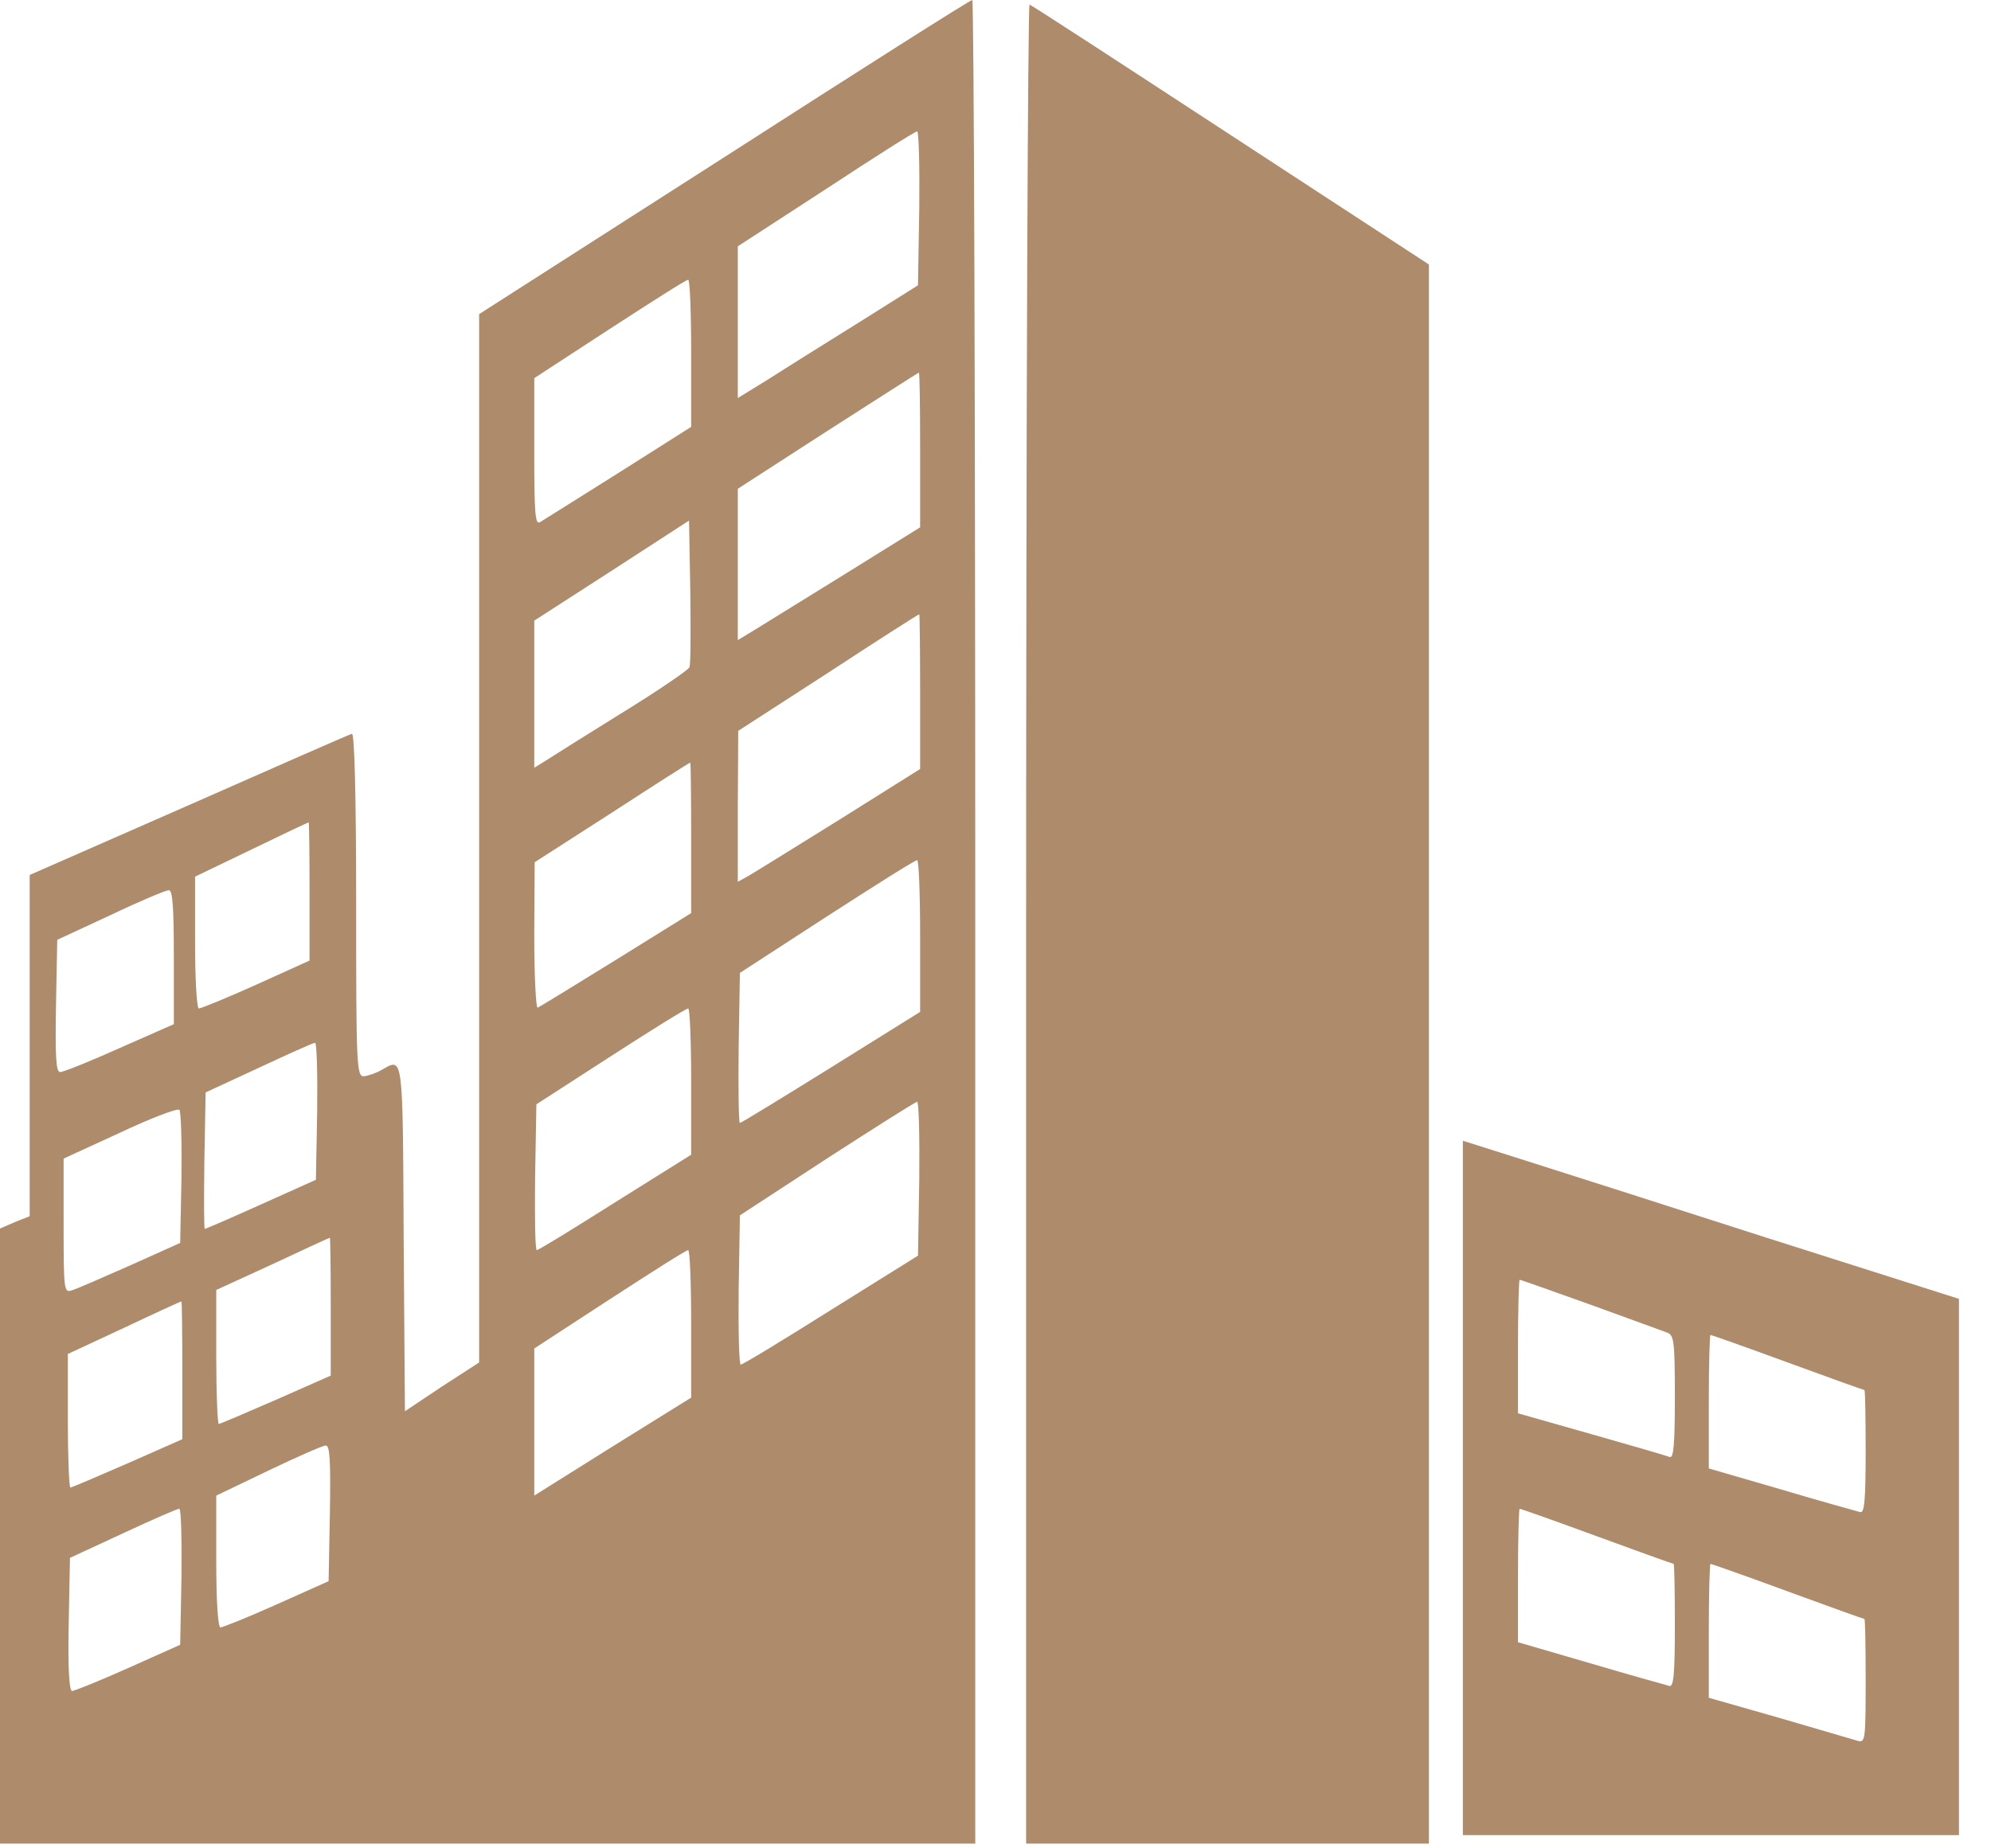
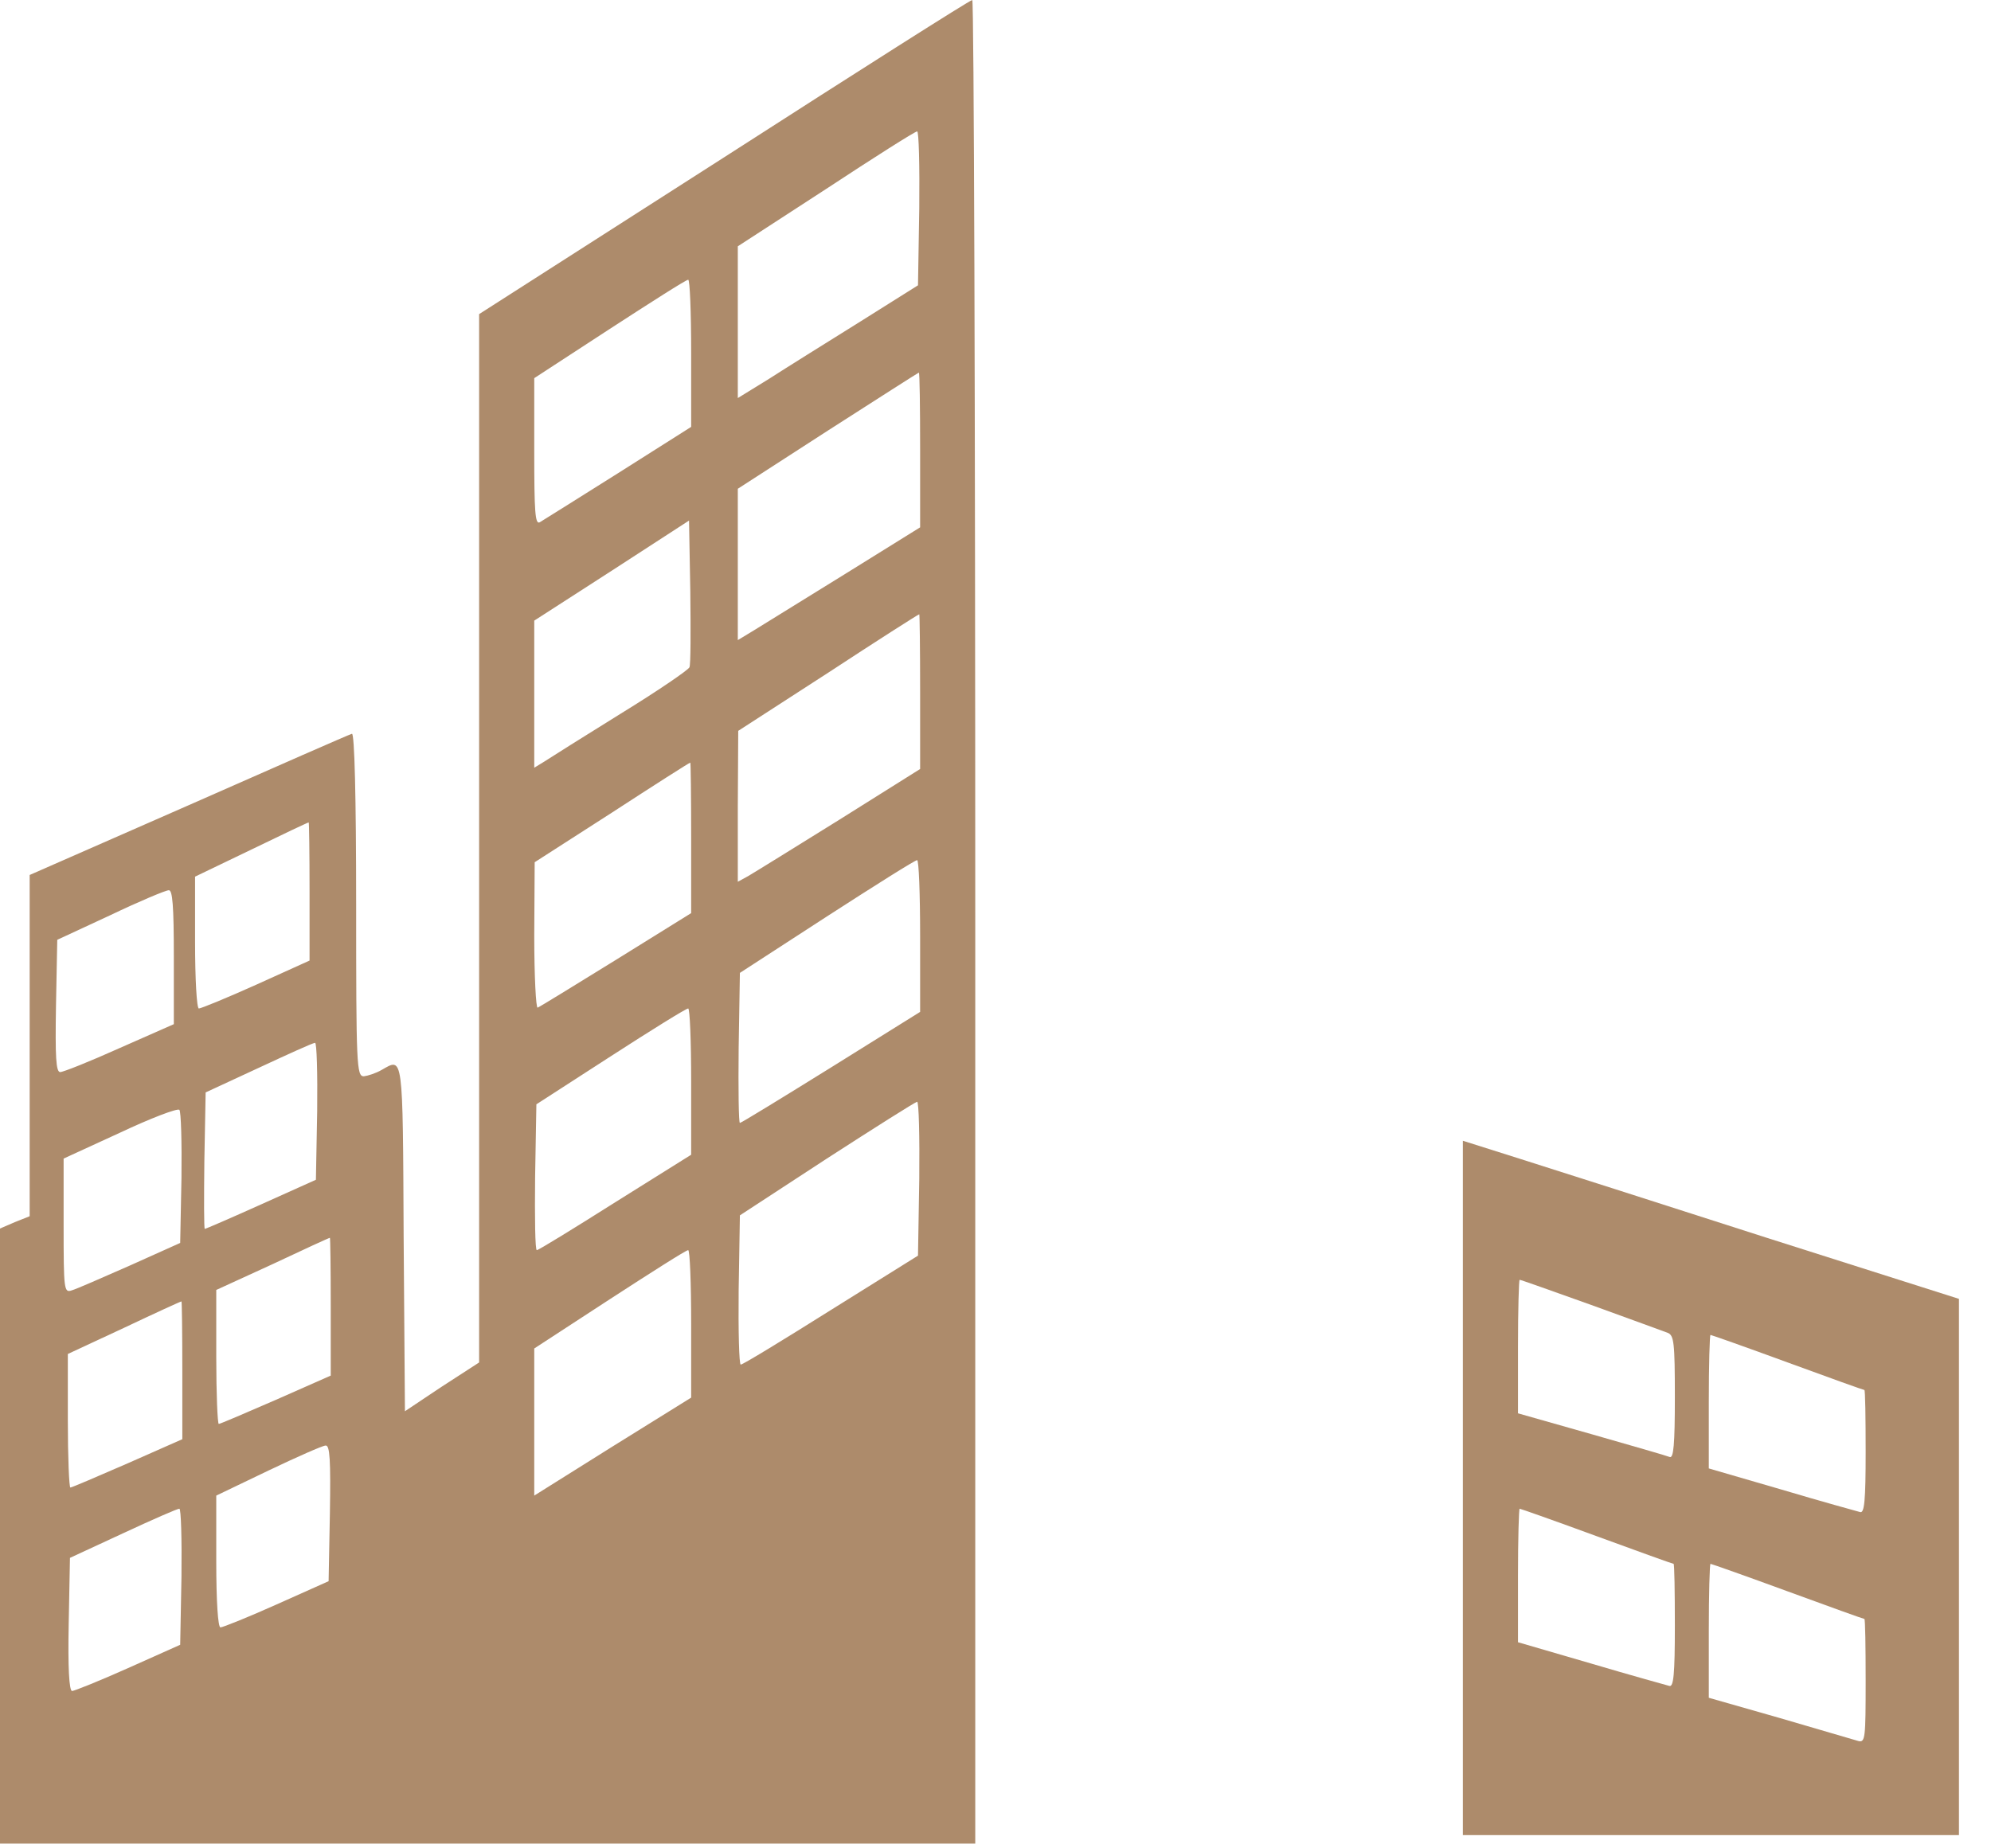
<svg xmlns="http://www.w3.org/2000/svg" width="42" height="39" viewBox="0 0 42 39" fill="none">
  <path d="M15.277 3.318L10.107 6.628V17.683V28.748L9.32 29.258L8.542 29.777L8.515 26.109C8.497 22.192 8.506 22.317 8.05 22.576C7.925 22.648 7.755 22.701 7.674 22.71C7.522 22.71 7.513 22.478 7.513 19.079C7.513 16.807 7.478 15.465 7.424 15.483C7.379 15.492 5.832 16.172 3.989 16.986L0.626 18.462V22.057V25.662L0.313 25.787L0 25.922V32.406V38.9H10.286H20.573V19.446C20.573 8.748 20.546 -0.009 20.51 7.62939e-06C20.465 7.62939e-06 18.113 1.494 15.277 3.318ZM19.392 4.392L19.365 6.02L18.113 6.807C17.424 7.236 16.565 7.773 16.217 7.997L15.564 8.399V6.798V5.197L17.424 3.989C18.444 3.318 19.302 2.773 19.347 2.773C19.383 2.764 19.401 3.497 19.392 4.392ZM14.58 7.451V9.007L13.041 9.982C12.2 10.51 11.449 10.984 11.386 11.02C11.288 11.073 11.27 10.796 11.27 9.535V7.979L12.862 6.941C13.73 6.378 14.472 5.903 14.517 5.903C14.553 5.895 14.58 6.592 14.58 7.451ZM19.41 9.49V11.127L17.827 12.111C16.959 12.648 16.091 13.184 15.903 13.301L15.564 13.506V11.914V10.313L17.46 9.088C18.506 8.417 19.374 7.862 19.383 7.862C19.401 7.862 19.41 8.596 19.41 9.49ZM14.544 14.079C14.526 14.133 13.873 14.58 13.086 15.063C12.308 15.546 11.583 16.002 11.476 16.073L11.27 16.199V14.651V13.095L12.907 12.04L14.535 10.984L14.562 12.478C14.571 13.31 14.571 14.025 14.544 14.079ZM19.41 14.598V16.226L17.701 17.299C16.753 17.889 15.886 18.426 15.778 18.488L15.564 18.605V17.013L15.573 15.421L17.469 14.195C18.506 13.515 19.374 12.961 19.392 12.961C19.401 12.961 19.41 13.694 19.41 14.598ZM14.58 17.675V19.267L12.996 20.251C12.129 20.787 11.386 21.244 11.342 21.261C11.306 21.279 11.27 20.599 11.27 19.741L11.279 18.193L12.907 17.147C13.802 16.565 14.544 16.091 14.562 16.091C14.571 16.091 14.58 16.807 14.58 17.675ZM6.53 18.811V20.268L5.403 20.778C4.785 21.056 4.24 21.279 4.195 21.279C4.15 21.279 4.115 20.653 4.115 19.884V18.497L5.304 17.925C5.948 17.612 6.494 17.353 6.512 17.353C6.521 17.344 6.53 18.006 6.53 18.811ZM19.41 19.75V21.351L17.531 22.523C16.494 23.167 15.635 23.694 15.608 23.694C15.582 23.694 15.573 22.979 15.582 22.111L15.608 20.528L17.442 19.338C18.453 18.685 19.302 18.149 19.347 18.149C19.383 18.149 19.41 18.864 19.41 19.75ZM3.667 20.188V21.61L2.531 22.111C1.896 22.397 1.333 22.621 1.27 22.621C1.181 22.621 1.163 22.308 1.181 21.226L1.208 19.83L2.326 19.311C2.943 19.016 3.497 18.784 3.56 18.784C3.64 18.775 3.667 19.115 3.667 20.188ZM14.58 22.818V24.365L12.979 25.367C12.102 25.922 11.36 26.378 11.324 26.378C11.288 26.378 11.279 25.689 11.288 24.839L11.315 23.301L12.88 22.29C13.739 21.735 14.472 21.279 14.517 21.279C14.553 21.279 14.58 21.977 14.58 22.818ZM6.691 23.444L6.664 24.893L5.51 25.412C4.875 25.698 4.338 25.93 4.32 25.93C4.302 25.93 4.302 25.286 4.311 24.49L4.338 23.05L5.456 22.532C6.073 22.245 6.601 22.004 6.646 22.004C6.682 21.995 6.7 22.648 6.691 23.444ZM19.392 24.875L19.365 26.494L17.531 27.639C16.521 28.274 15.671 28.793 15.626 28.793C15.591 28.793 15.573 28.086 15.582 27.218L15.608 25.644L17.442 24.446C18.453 23.793 19.302 23.256 19.347 23.247C19.383 23.247 19.401 23.98 19.392 24.875ZM3.828 24.857L3.801 26.226L2.746 26.7C2.156 26.959 1.61 27.201 1.512 27.227C1.351 27.281 1.342 27.218 1.342 25.868V24.446L2.531 23.9C3.175 23.596 3.739 23.381 3.784 23.417C3.819 23.453 3.837 24.106 3.828 24.857ZM6.977 27.567V29.025L5.823 29.535C5.188 29.812 4.642 30.045 4.615 30.045C4.589 30.045 4.562 29.41 4.562 28.632V27.218L5.751 26.673C6.395 26.369 6.941 26.118 6.959 26.118C6.968 26.109 6.977 26.762 6.977 27.567ZM14.58 27.934V29.49L12.925 30.519L11.27 31.557V30.009V28.453L12.862 27.415C13.73 26.852 14.472 26.378 14.517 26.378C14.553 26.378 14.58 27.075 14.58 27.934ZM3.846 28.909V30.367L2.692 30.877C2.057 31.154 1.512 31.387 1.485 31.387C1.458 31.387 1.431 30.752 1.431 29.973V28.569L2.621 28.015C3.265 27.71 3.81 27.46 3.828 27.46C3.837 27.451 3.846 28.104 3.846 28.909ZM6.959 31.932L6.932 33.363L5.832 33.855C5.233 34.124 4.696 34.338 4.651 34.338C4.598 34.338 4.562 33.793 4.562 32.943V31.557L5.662 31.029C6.261 30.743 6.807 30.501 6.869 30.501C6.959 30.492 6.977 30.805 6.959 31.932ZM3.828 33.274L3.801 34.705L2.701 35.197C2.102 35.465 1.565 35.68 1.521 35.68C1.458 35.68 1.431 35.17 1.449 34.276L1.476 32.871L2.594 32.353C3.211 32.066 3.739 31.834 3.784 31.834C3.819 31.834 3.837 32.478 3.828 33.274Z" fill="#AD8B6B" />
-   <path d="M21.646 19.481V38.9H25.895H30.143V22.236V5.581L25.966 2.853C23.668 1.351 21.762 0.107 21.718 0.098C21.682 0.081 21.646 8.802 21.646 19.481Z" fill="#AD8B6B" />
  <path d="M30.859 31.396V38.721H36.092H41.324V33.059V27.406L37.272 26.118C35.054 25.403 32.693 24.651 32.048 24.446L30.859 24.07V31.396ZM33.56 27.532C34.365 27.827 35.09 28.086 35.179 28.122C35.313 28.175 35.331 28.328 35.331 29.482C35.331 30.483 35.304 30.77 35.224 30.743C35.161 30.716 34.41 30.501 33.569 30.26L32.022 29.821V28.408C32.022 27.639 32.04 27.004 32.057 27.004C32.084 27.004 32.755 27.245 33.56 27.532ZM37.711 28.748C38.587 29.07 39.312 29.329 39.329 29.329C39.347 29.329 39.356 29.92 39.356 30.635C39.356 31.664 39.329 31.932 39.24 31.905C39.177 31.888 38.426 31.682 37.585 31.431L36.047 30.984V29.58C36.047 28.802 36.065 28.167 36.083 28.167C36.1 28.167 36.834 28.426 37.711 28.748ZM33.685 32.415C34.562 32.737 35.286 32.997 35.304 32.997C35.322 32.997 35.331 33.587 35.331 34.303C35.331 35.331 35.304 35.6 35.215 35.573C35.152 35.555 34.401 35.349 33.56 35.099L32.022 34.651V33.247C32.022 32.469 32.04 31.834 32.057 31.834C32.075 31.834 32.809 32.093 33.685 32.415ZM37.711 33.578C38.587 33.9 39.312 34.16 39.329 34.16C39.347 34.16 39.356 34.75 39.356 35.465C39.356 36.673 39.347 36.771 39.204 36.736C39.115 36.709 38.372 36.494 37.55 36.252L36.047 35.823V34.41C36.047 33.632 36.065 32.997 36.083 32.997C36.1 32.997 36.834 33.256 37.711 33.578Z" fill="#AD8B6B" />
</svg>